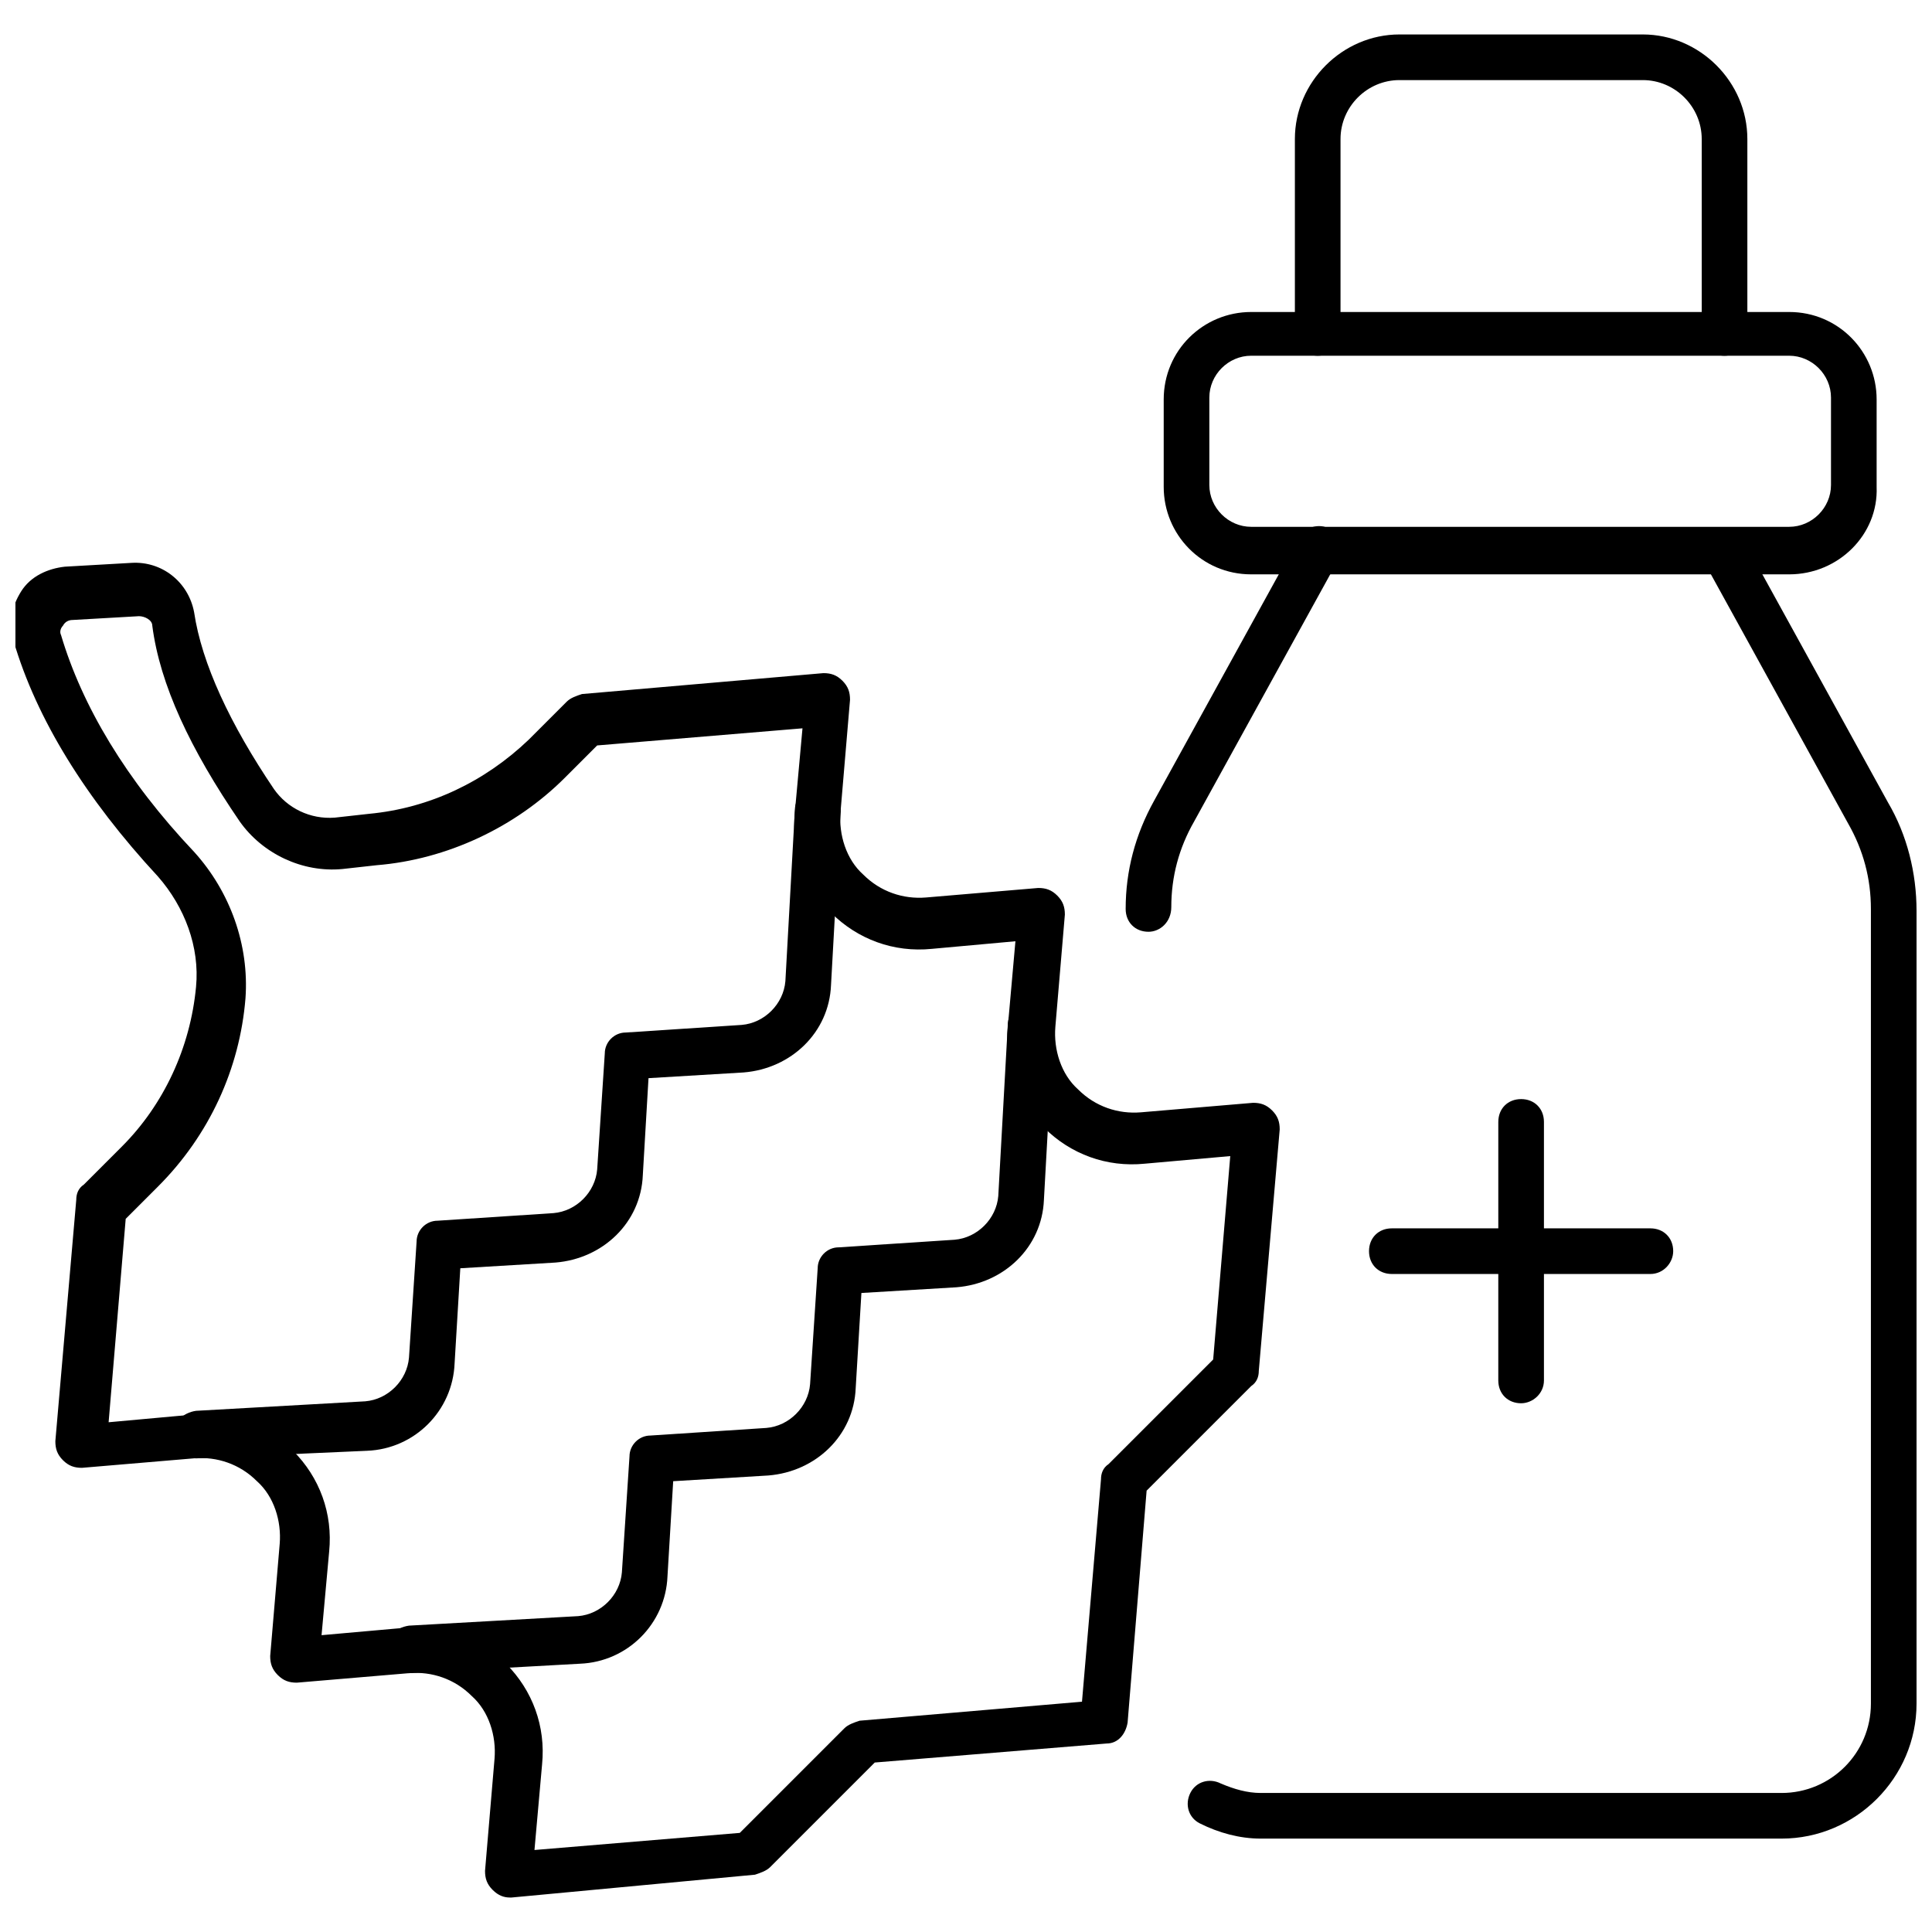
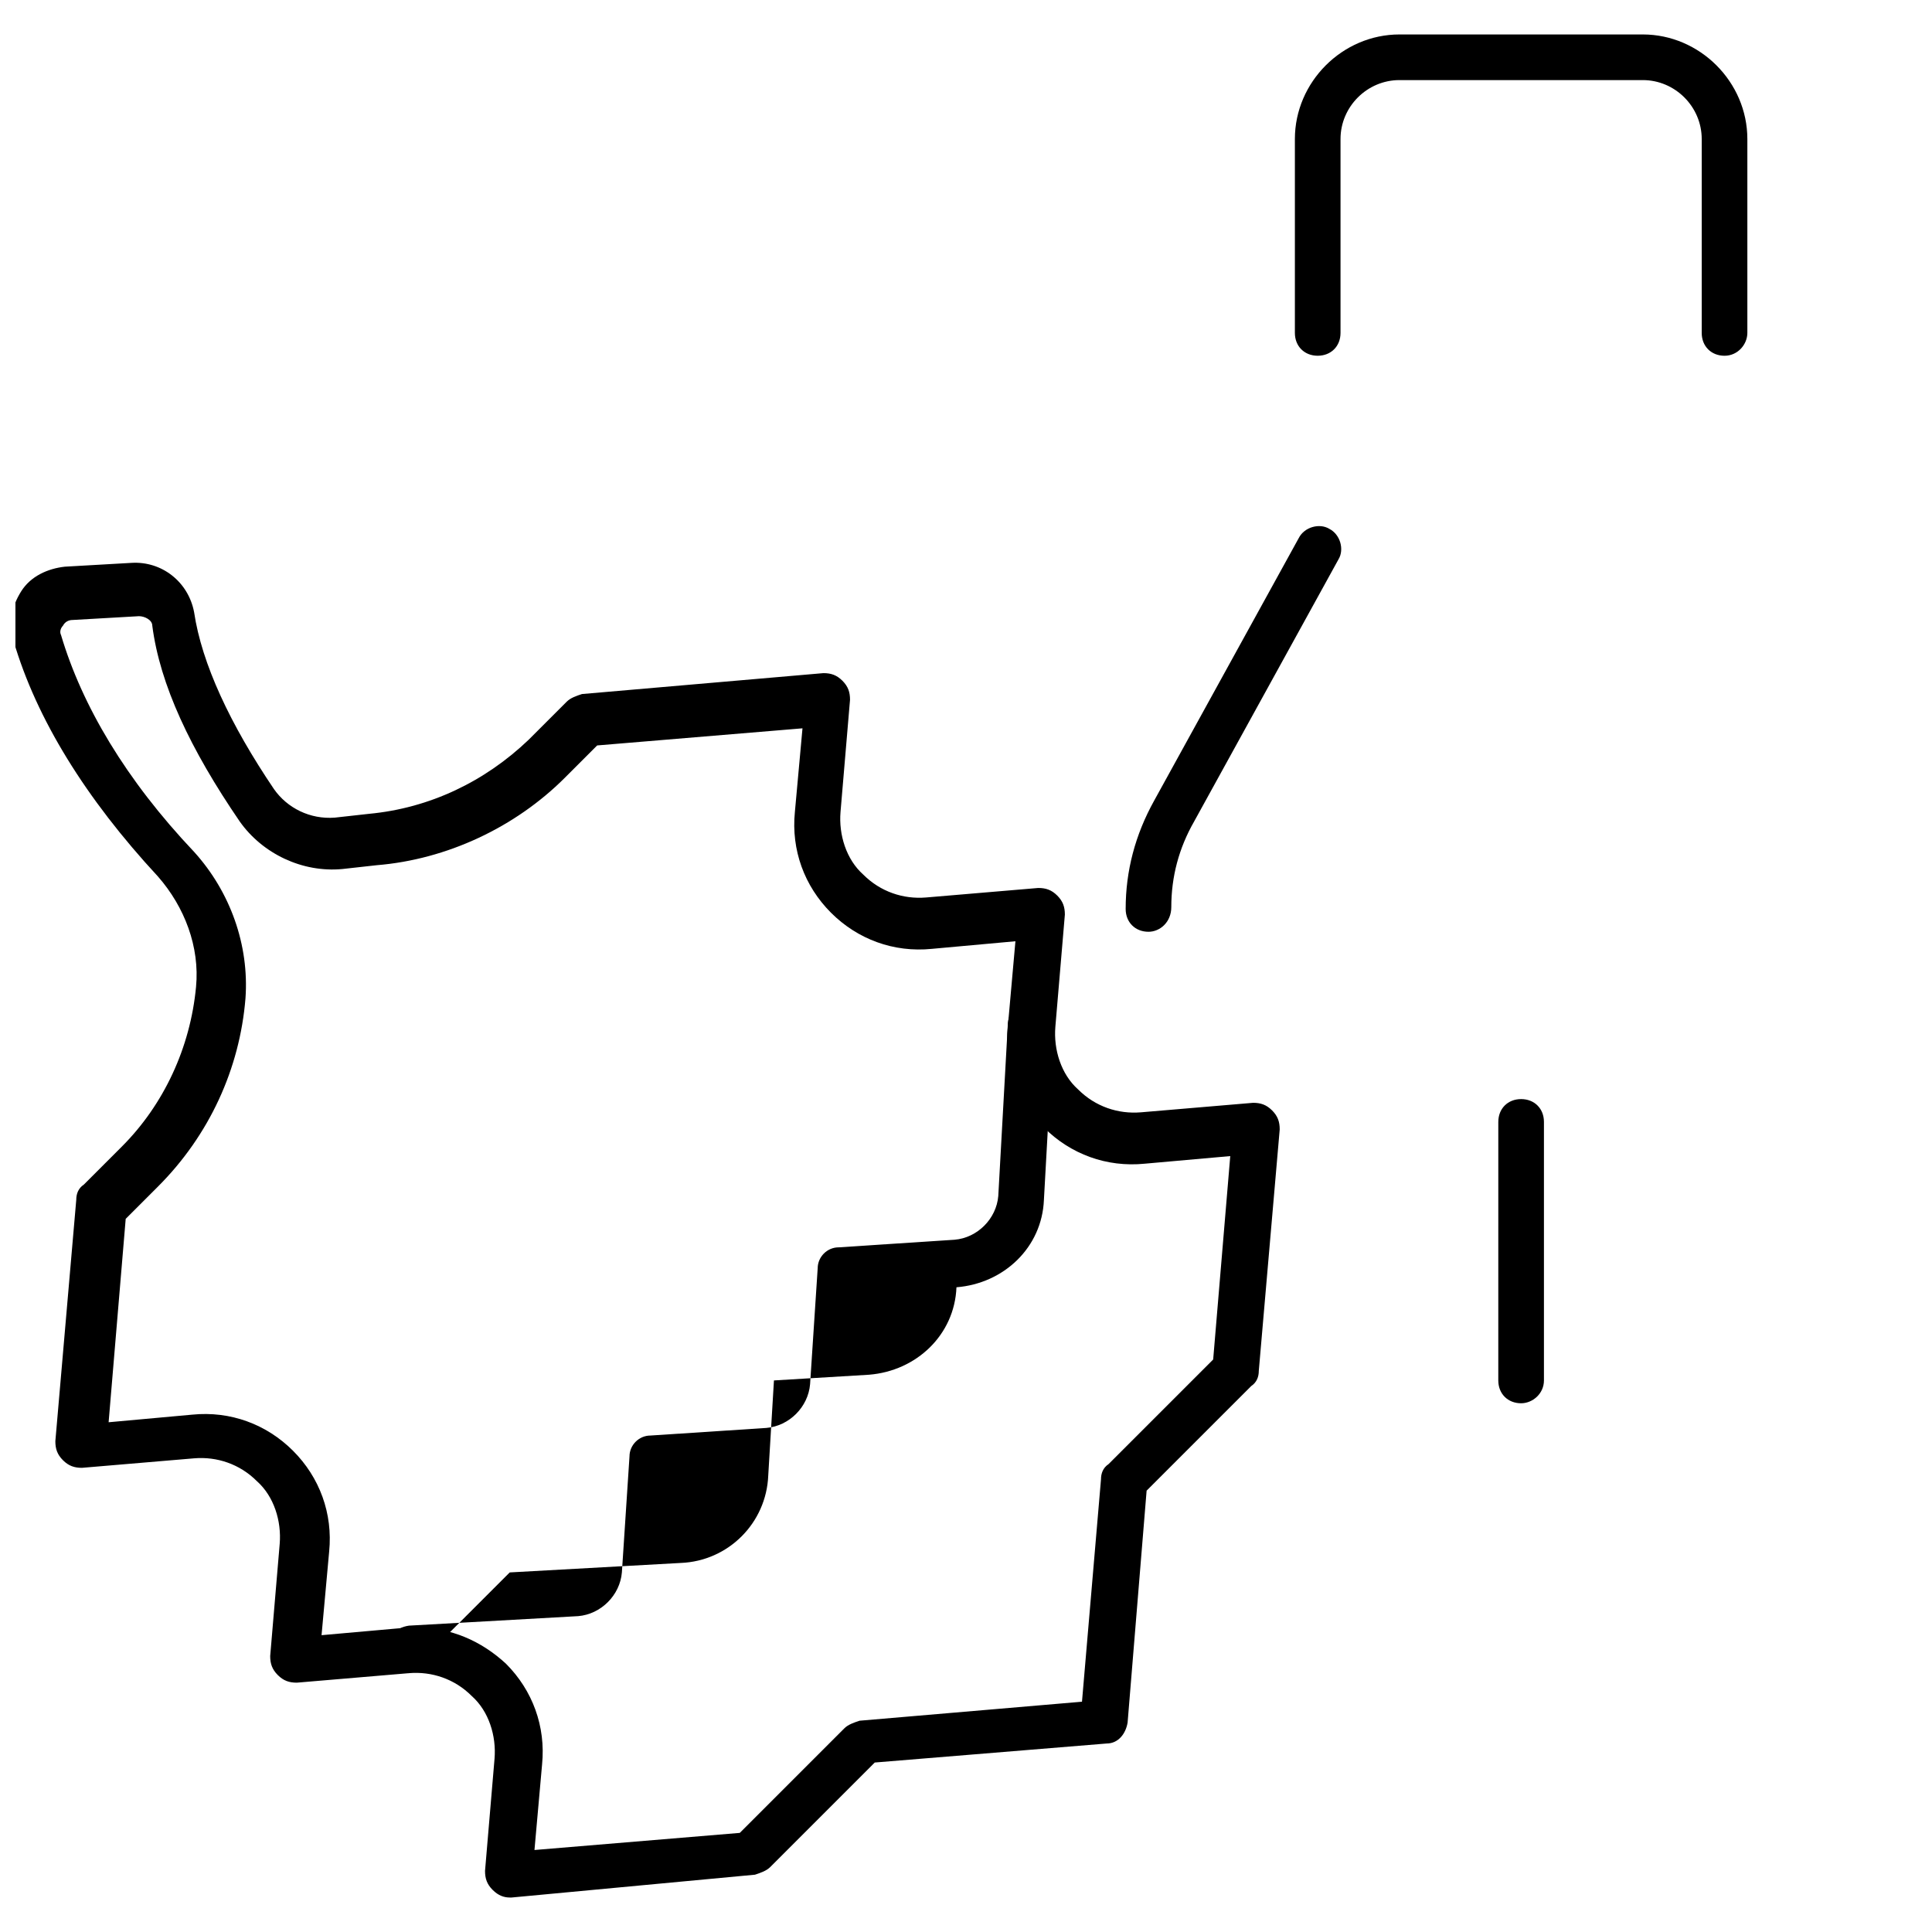
<svg xmlns="http://www.w3.org/2000/svg" width="800px" height="800px" version="1.1" viewBox="144 144 512 512">
  <defs>
    <clipPath id="b">
-       <path d="m458 283h193.9v349h-193.9z" />
-     </clipPath>
+       </clipPath>
    <clipPath id="a">
      <path d="m148.09 293h335.91v354h-335.91z" />
    </clipPath>
  </defs>
  <g clip-path="url(#b)">
-     <path d="m616.13 631.25h-138.04c-5.543 0-11.082-1.512-16.121-4.031-3.023-1.512-4.031-5.039-2.519-8.062 1.512-3.023 5.039-4.031 8.062-2.519 3.527 1.512 7.055 2.519 10.578 2.519h138.04c13.098 0 23.68-10.578 23.68-23.68v-210.59c0-8.062-2.016-15.617-6.047-22.672l-38.289-69.527c-1.512-3.023-0.504-6.551 2.519-8.062 3.023-1.512 6.551-0.504 8.062 2.519l38.289 69.527c5.039 8.566 7.559 18.641 7.559 28.719v210.09c-0.004 19.648-16.125 35.77-35.773 35.77z" />
-   </g>
+     </g>
  <path d="m448.36 390.93c-3.527 0-6.047-2.519-6.047-6.047 0-10.078 2.519-19.648 7.559-28.719l38.289-69.527c1.512-3.023 5.543-4.031 8.062-2.519 3.023 1.512 4.031 5.543 2.519 8.062l-38.289 69.527c-4.031 7.055-6.047 14.609-6.047 22.672 0 4.031-3.023 6.551-6.047 6.551z" />
-   <path d="m618.15 296.21h-142.58c-13.098 0-23.176-10.578-23.176-23.176v-23.176c0-13.098 10.578-23.176 23.176-23.176h142.58c13.098 0 23.176 10.578 23.176 23.176v23.176c0.504 12.594-10.078 23.176-23.176 23.176zm-142.58-57.938c-6.047 0-11.082 5.039-11.082 11.082v23.176c0 6.047 5.039 11.082 11.082 11.082h142.58c6.047 0 11.082-5.039 11.082-11.082v-23.176c0-6.047-5.039-11.082-11.082-11.082z" />
  <path d="m601.02 238.28c-3.527 0-6.047-2.519-6.047-6.047v-51.391c0-8.566-7.055-15.617-15.617-15.617h-64.488c-8.566 0-15.617 7.055-15.617 15.617v51.387c0 3.527-2.519 6.047-6.047 6.047s-6.047-2.519-6.047-6.047v-51.387c0-15.113 12.594-27.711 27.711-27.711h64.488c15.113 0 27.711 12.594 27.711 27.711v51.387c-0.004 3.027-2.519 6.051-6.047 6.051z" />
  <path d="m547.11 515.88c-3.527 0-6.047-2.519-6.047-6.047l0.004-68.516c0-3.527 2.519-6.047 6.047-6.047 3.527 0 6.047 2.519 6.047 6.047v68.52c-0.004 3.523-3.027 6.043-6.051 6.043z" />
-   <path d="m581.37 481.62h-68.52c-3.527 0-6.047-2.519-6.047-6.047 0-3.527 2.519-6.047 6.047-6.047h68.52c3.527 0 6.047 2.519 6.047 6.047-0.004 3.023-2.519 6.047-6.047 6.047z" />
  <g clip-path="url(#a)">
    <path d="m279.09 646.86c-1.512 0-3.023-0.504-4.535-2.016-1.512-1.512-2.016-3.023-2.016-5.039l2.519-29.727c0.504-6.047-1.512-12.594-6.047-16.625-4.535-4.535-10.578-6.551-16.625-6.047l-29.727 2.519c-2.016 0-3.527-0.504-5.039-2.016-1.512-1.512-2.016-3.023-2.016-5.039l2.519-29.727c0.504-6.047-1.512-12.594-6.047-16.625-4.535-4.535-10.578-6.551-16.625-6.047l-29.727 2.519c-2.016 0-3.527-0.504-5.039-2.016-1.512-1.512-2.016-3.023-2.016-5.039l5.543-63.984c0-1.512 0.504-3.023 2.016-4.031l10.078-10.078c11.082-11.082 18.137-26.199 19.648-42.32 1.008-10.578-3.023-21.16-10.078-29.223-19.145-20.656-32.242-41.816-38.289-62.473-1.512-4.535-0.504-9.07 2.016-13.098 2.519-4.031 7.055-6.047 11.586-6.551l17.633-1.008c8.062-0.504 15.113 5.039 16.625 13.098 2.016 13.602 9.574 29.727 21.16 46.855 3.527 5.039 9.574 8.062 16.121 7.559l9.07-1.008c16.121-1.512 30.73-8.566 42.32-19.648l10.078-10.078c1.008-1.008 2.519-1.512 4.031-2.016l63.984-5.543c2.016 0 3.527 0.504 5.039 2.016 1.512 1.512 2.016 3.023 2.016 5.039l-2.519 29.727c-0.504 6.047 1.512 12.594 6.047 16.625 4.535 4.535 10.578 6.551 16.625 6.047l29.727-2.519c2.016 0 3.527 0.504 5.039 2.016 1.512 1.512 2.016 3.023 2.016 5.039l-2.519 29.727c-0.504 6.047 1.512 12.594 6.047 16.625 4.535 4.535 10.578 6.551 16.625 6.047l29.727-2.519c2.016 0 3.527 0.504 5.039 2.016 1.512 1.512 2.016 3.023 2.016 5.039l-5.543 63.984c0 1.512-0.504 3.023-2.016 4.031l-27.711 27.711-5.039 61.465c-0.504 3.023-2.519 5.543-5.543 5.543l-61.465 5.039-27.711 27.711c-1.008 1.008-2.519 1.512-4.031 2.016l-64.484 6.047h-0.504zm-24.688-71.539c9.07 0 17.129 3.527 23.68 9.574 7.055 7.055 10.578 16.625 9.574 26.703l-2.016 22.672 54.41-4.535 27.711-27.711c1.008-1.008 2.519-1.512 4.031-2.016l58.945-5.039 5.039-58.945c0-1.512 0.504-3.023 2.016-4.031l27.711-27.711 4.527-53.906-22.672 2.016c-10.078 1.008-19.648-2.519-26.703-9.574-7.055-7.055-10.578-16.625-9.574-26.703l2.016-22.672-22.168 2.016c-10.078 1.008-19.648-2.519-26.703-9.574-7.055-7.055-10.578-16.625-9.574-26.703l2.016-22.168-54.41 4.535-8.566 8.566c-13.098 13.098-31.234 21.664-49.879 23.176l-9.07 1.008c-10.578 1.008-21.16-4.031-27.207-12.594-13.098-19.145-21.16-36.273-23.176-51.891 0-1.512-2.016-2.519-3.527-2.519l-17.621 1.008c-1.008 0-2.016 0.504-2.519 1.512-0.504 0.504-1.008 1.512-0.504 2.519 5.543 18.641 17.129 38.289 35.266 57.434 9.574 10.578 14.609 24.688 13.602 38.793-1.512 18.641-9.574 36.273-23.176 49.879l-8.566 8.566-4.527 53.906 22.168-2.016c10.078-1.008 19.648 2.519 26.703 9.574 7.055 7.055 10.578 16.625 9.574 26.703l-2.016 22.168 22.672-2.016c1.004-0.004 1.508-0.004 2.516-0.004z" />
  </g>
-   <path d="m195.96 530.48c-3.023 0-6.047-2.519-6.047-6.047s2.519-6.047 6.047-6.551l44.84-2.519c6.047-0.504 11.082-5.543 11.586-11.586l2.016-30.73c0-3.023 2.519-5.543 5.543-5.543l30.73-2.016c6.047-0.504 11.082-5.543 11.586-11.586l2.016-30.73c0-3.023 2.519-5.543 5.543-5.543l30.73-2.016c6.047-0.504 11.082-5.543 11.586-11.586l2.519-45.344c0-3.527 3.023-6.047 6.551-5.543 3.527 0 6.047 3.023 5.543 6.551l-2.519 45.344c-0.504 12.594-10.578 22.168-23.176 23.176l-25.191 1.512-1.508 25.691c-0.504 12.594-10.578 22.168-23.176 23.176l-25.191 1.512-1.512 25.191c-0.504 12.594-10.578 22.672-23.176 23.176l-45.34 2.012c0.504 0 0 0 0 0z" />
-   <path d="m252.38 587.41c-3.023 0-6.047-2.519-6.047-6.047 0-3.527 2.519-6.047 6.047-6.551l44.84-2.519c6.047-0.504 11.082-5.543 11.586-11.586l2.016-30.73c0-3.023 2.519-5.543 5.543-5.543l30.73-2.016c6.047-0.504 11.082-5.543 11.586-11.586l2.016-30.73c0-3.023 2.519-5.543 5.543-5.543l30.73-2.016c6.047-0.504 11.082-5.543 11.586-11.586l2.519-45.344c0-3.527 3.023-6.047 6.551-5.543 3.527 0 6.047 3.023 5.543 6.551l-2.519 45.344c-0.504 12.594-10.578 22.168-23.176 23.176l-25.191 1.512-1.512 25.191c-0.504 12.594-10.578 22.168-23.176 23.176l-25.191 1.512-1.512 25.191c-0.504 12.594-10.578 22.672-23.176 23.176l-45.336 2.512c0.504 0 0.504 0 0 0z" />
+   <path d="m252.38 587.41c-3.023 0-6.047-2.519-6.047-6.047 0-3.527 2.519-6.047 6.047-6.551l44.84-2.519c6.047-0.504 11.082-5.543 11.586-11.586l2.016-30.73c0-3.023 2.519-5.543 5.543-5.543l30.73-2.016c6.047-0.504 11.082-5.543 11.586-11.586l2.016-30.73c0-3.023 2.519-5.543 5.543-5.543l30.73-2.016c6.047-0.504 11.082-5.543 11.586-11.586l2.519-45.344c0-3.527 3.023-6.047 6.551-5.543 3.527 0 6.047 3.023 5.543 6.551l-2.519 45.344c-0.504 12.594-10.578 22.168-23.176 23.176c-0.504 12.594-10.578 22.168-23.176 23.176l-25.191 1.512-1.512 25.191c-0.504 12.594-10.578 22.672-23.176 23.176l-45.336 2.512c0.504 0 0.504 0 0 0z" />
</svg>